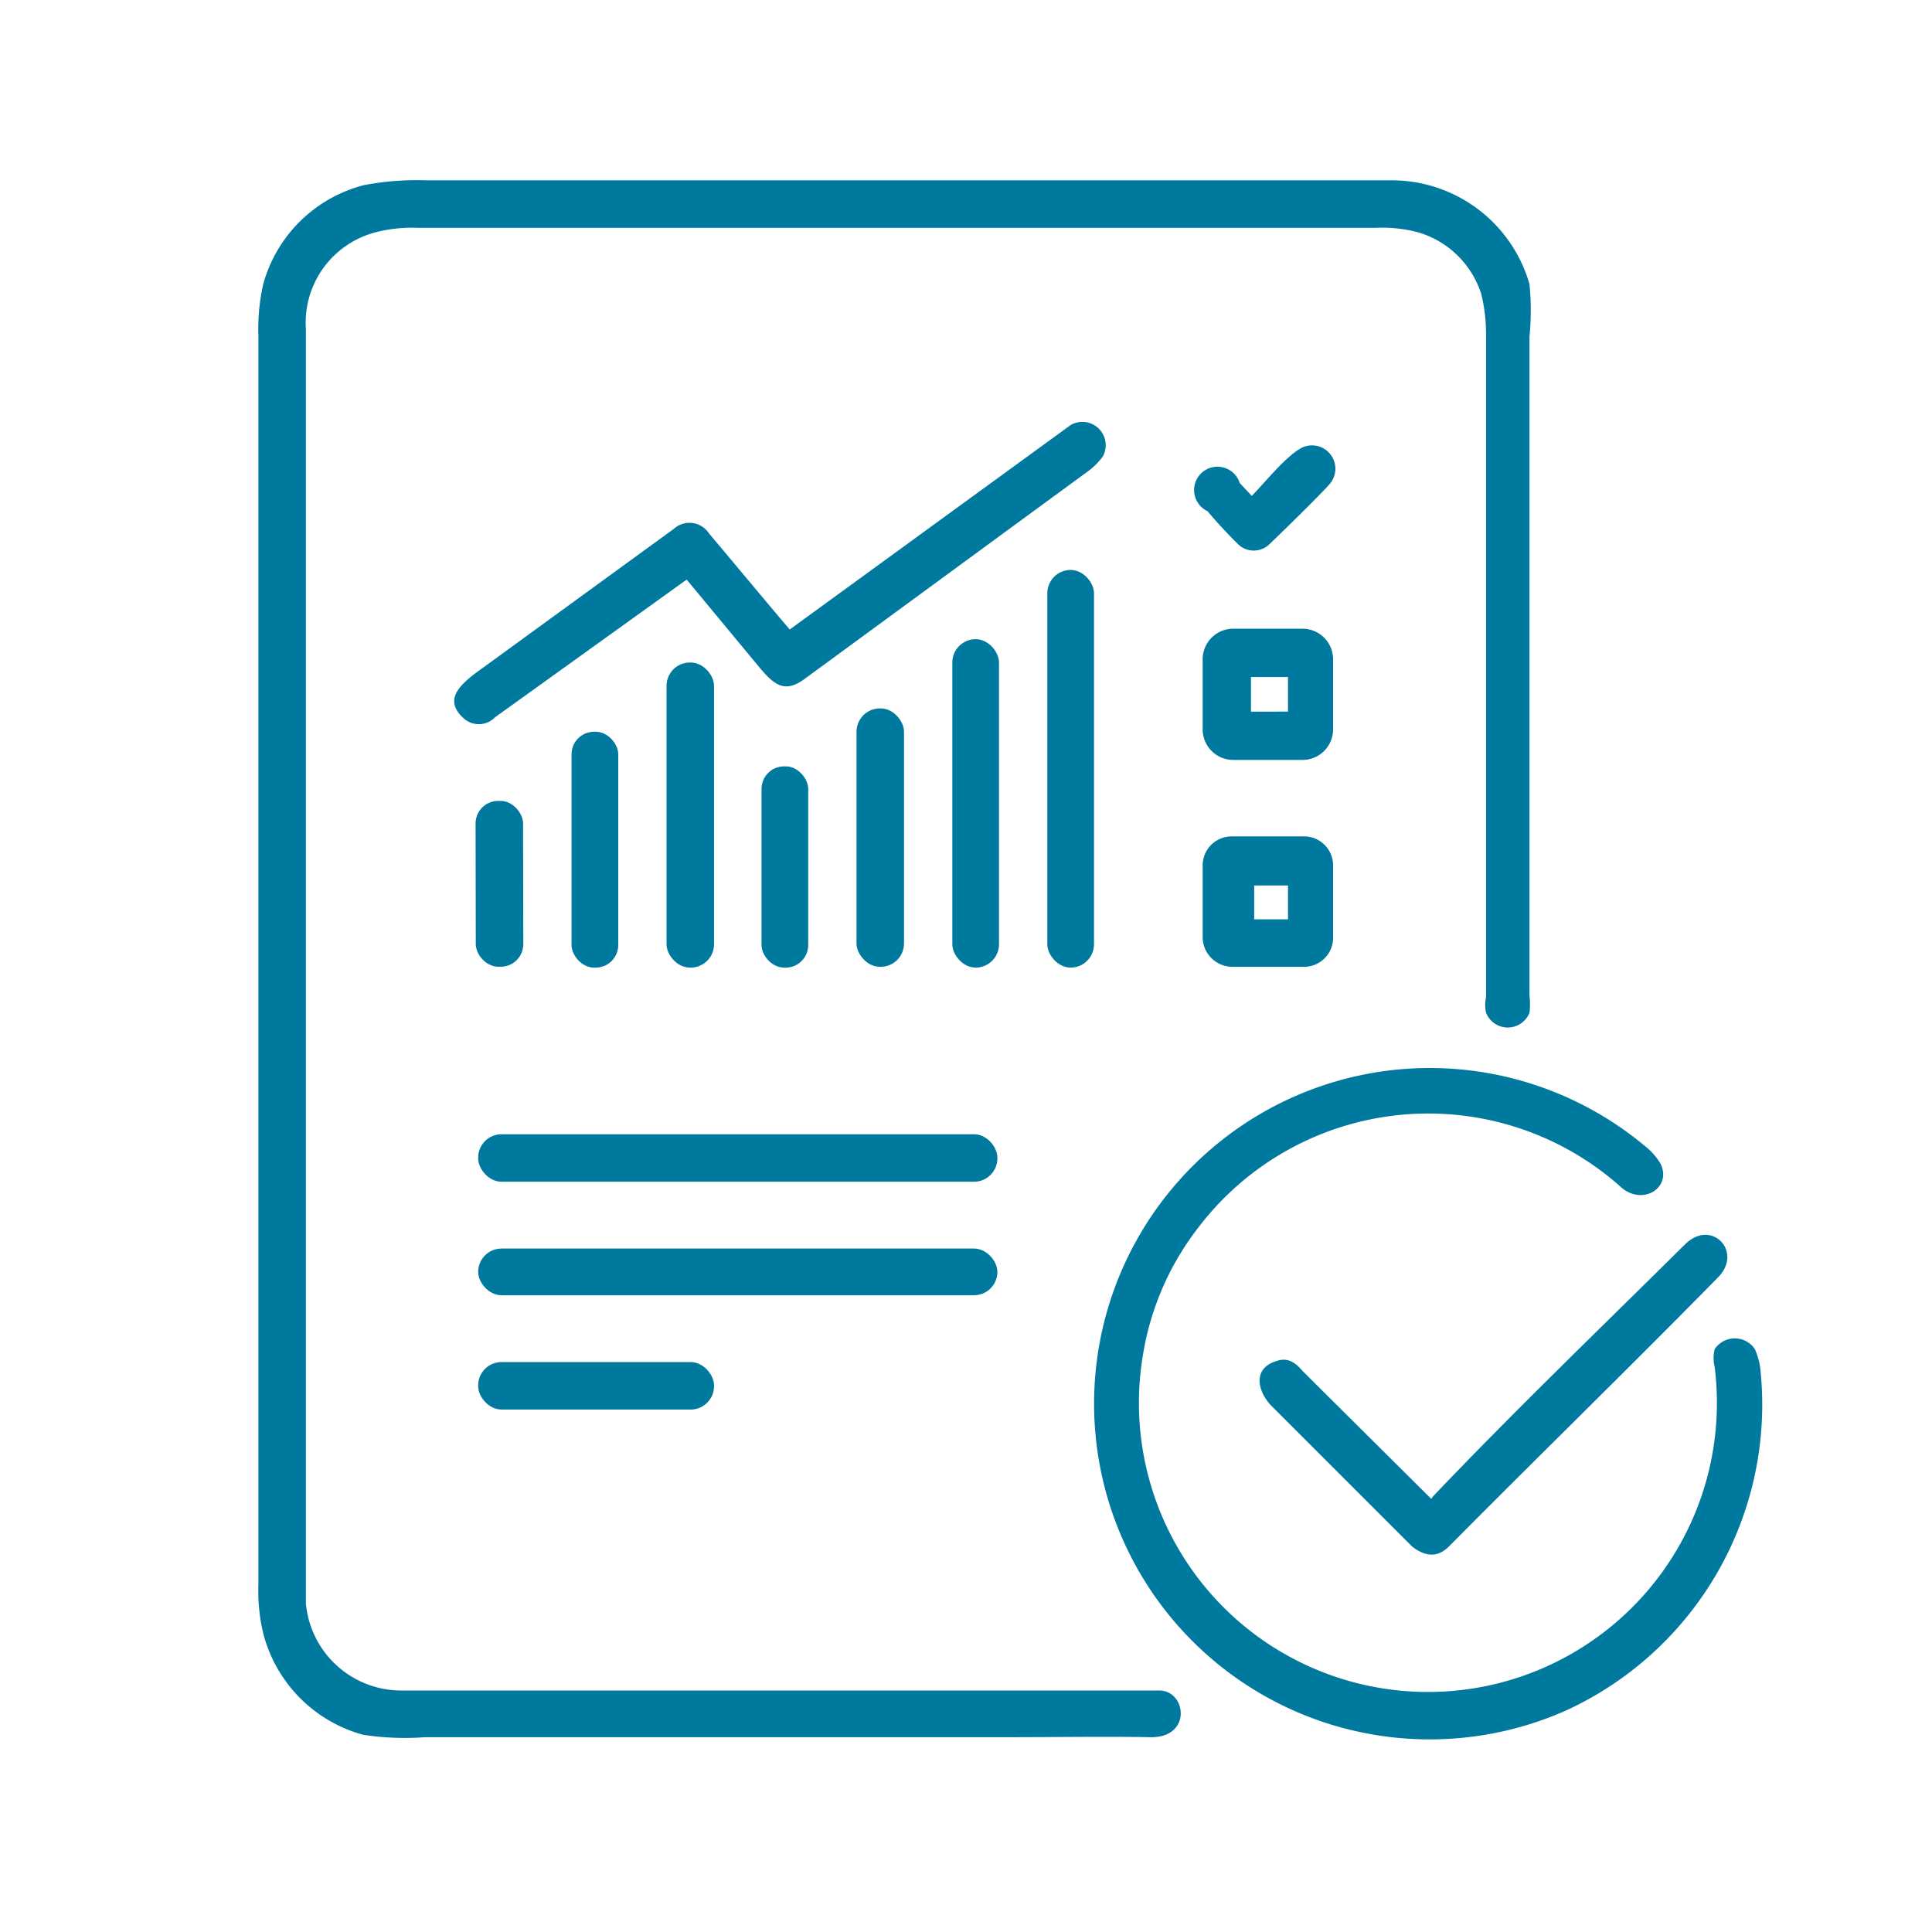
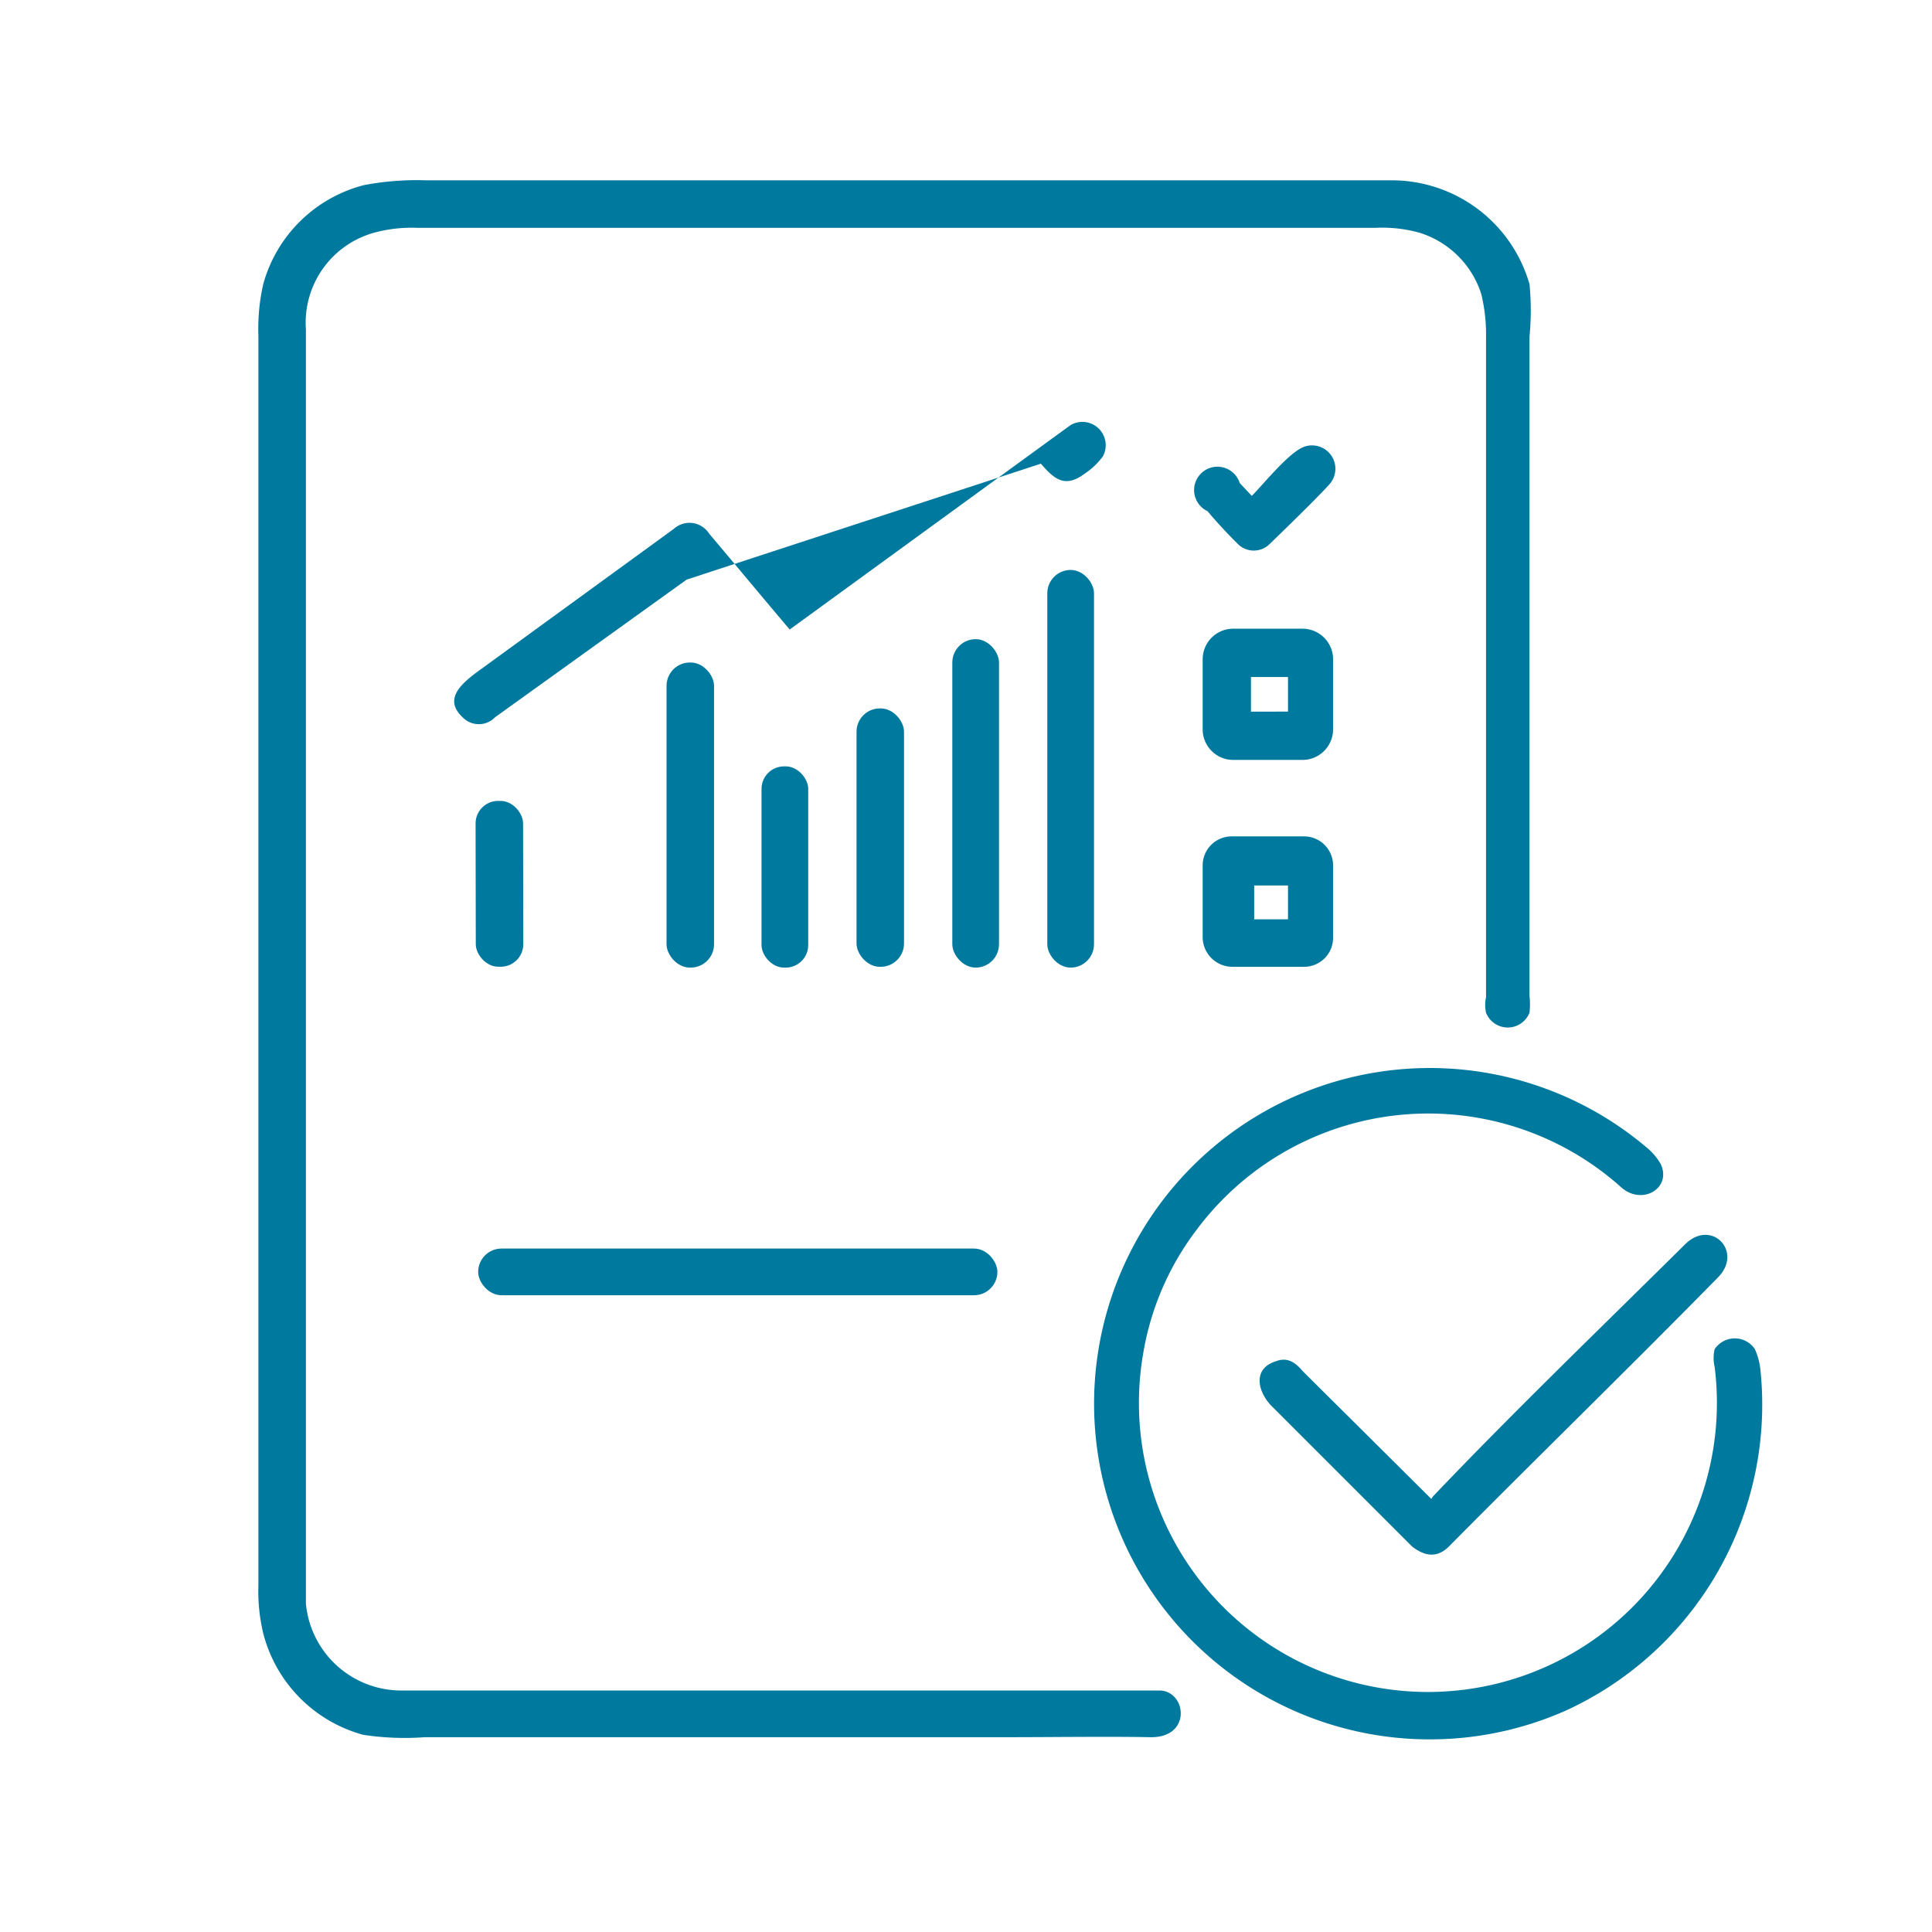
<svg xmlns="http://www.w3.org/2000/svg" viewBox="0 0 24 24" style="&#10;    fill: #00799e;&#10; stroke-width: 10;&#10;">
  <defs>
    <style>.cls-1{fill:none;}</style>
  </defs>
  <g id="Layer_2" data-name="Layer 2">
    <g id="Layer_1-2" data-name="Layer 1">
      <rect class="cls-1" width="24" height="24" />
      <path d="M4.51,21.55a1.76,1.76,0,0,1-1.24-1.26,2.25,2.25,0,0,1-.06-.6c0-5.18,0-10.35,0-15.52a2.5,2.5,0,0,1,.06-.64A1.75,1.75,0,0,1,4.52,2.3a3.47,3.47,0,0,1,.77-.06h12A1.78,1.78,0,0,1,19,3.53a3.33,3.33,0,0,1,0,.65q0,4.1,0,8.19a.91.91,0,0,1,0,.21.29.29,0,0,1-.54,0,.44.44,0,0,1,0-.19c0-2.74,0-5.47,0-8.21a2.08,2.08,0,0,0-.06-.53,1.17,1.17,0,0,0-.77-.76,1.73,1.73,0,0,0-.54-.06H5.18a1.79,1.79,0,0,0-.53.06,1.16,1.16,0,0,0-.85,1.2q0,7,0,13.91c0,.58,0,1.31,0,1.92A1.19,1.19,0,0,0,5,21H14.4c.34,0,.41.59-.11.58s-1.22,0-1.76,0H5.28A3.41,3.41,0,0,1,4.51,21.55Z" />
-       <path d="M5.78,8.94c-.28-.23-.08-.42.13-.58L8.37,6.57a.29.29,0,0,1,.44.06c.33.39.66.79,1,1.19h0L13.3,5.28a.29.29,0,0,1,.4.39.89.89,0,0,1-.22.21L10,8.43c-.24.18-.37.09-.55-.12L8.53,7.2h0L6.15,8.91A.28.28,0,0,1,5.78,8.94Z" />
+       <path d="M5.78,8.94c-.28-.23-.08-.42.13-.58L8.37,6.57a.29.29,0,0,1,.44.06c.33.39.66.79,1,1.19h0L13.3,5.28a.29.29,0,0,1,.4.39.89.89,0,0,1-.22.21c-.24.18-.37.09-.55-.12L8.53,7.2h0L6.15,8.91A.28.28,0,0,1,5.78,8.94Z" />
      <path d="M15.39,6.77A6,6,0,0,1,15,6.35.29.29,0,1,1,15.4,6l.15.16h0c.15-.15.46-.54.65-.61a.29.29,0,0,1,.32.46q-.15.17-.75.75A.28.28,0,0,1,15.39,6.77Z" />
      <rect x="13.01" y="7.08" width="0.58" height="4.94" rx="0.29" />
      <path d="M16.56,9.06a.38.38,0,0,1-.37.38h-.88a.38.38,0,0,1-.37-.37h0V8.19a.38.38,0,0,1,.37-.38h.87a.38.38,0,0,1,.38.38h0ZM16,8.41h-.46v.43H16Z" />
      <rect x="11.83" y="7.94" width="0.58" height="4.08" rx="0.29" />
      <rect x="8.28" y="8.23" width="0.59" height="3.79" rx="0.29" />
      <rect x="10.64" y="8.8" width="0.59" height="3.21" rx="0.29" />
-       <rect x="7.1" y="9.09" width="0.58" height="2.93" rx="0.28" />
      <rect x="9.46" y="9.52" width="0.58" height="2.5" rx="0.28" />
      <rect x="5.91" y="9.95" width="0.59" height="2.06" rx="0.28" transform="translate(-0.02 0.01) rotate(-0.1)" />
      <path d="M16.56,11.65a.36.36,0,0,1-.36.36h-.89a.37.37,0,0,1-.37-.36h0v-.9a.36.36,0,0,1,.36-.36h.9a.36.36,0,0,1,.36.36h0ZM16,11l0,0h-.42l0,0v.42l0,0H16l0,0Z" />
      <path d="M19.45,21.25a4.17,4.17,0,1,1,1-7,.77.77,0,0,1,.18.21c.14.3-.23.52-.49.29a3.59,3.59,0,0,0-5.27.52,3.48,3.48,0,0,0-.67,1.55,3.59,3.59,0,1,0,7.1.16.47.47,0,0,1,0-.22.3.3,0,0,1,.5,0,.84.84,0,0,1,.07.27A4.18,4.18,0,0,1,19.45,21.25Z" />
-       <rect x="5.94" y="14.09" width="6.45" height="0.59" rx="0.29" />
      <path d="M17.8,18.59c1-1.05,2.08-2.09,3.13-3.13.33-.33.73.09.41.41C20.23,17,19.1,18.1,18,19.21c-.16.16-.32.11-.46,0l-1.75-1.75c-.17-.18-.23-.46.06-.55.13-.05.23,0,.33.12l1.6,1.59a0,0,0,0,0,0,0Z" />
      <rect x="5.94" y="15.51" width="6.45" height="0.58" rx="0.29" />
-       <rect x="5.94" y="16.92" width="2.93" height="0.59" rx="0.29" />
    </g>
  </g>
</svg>